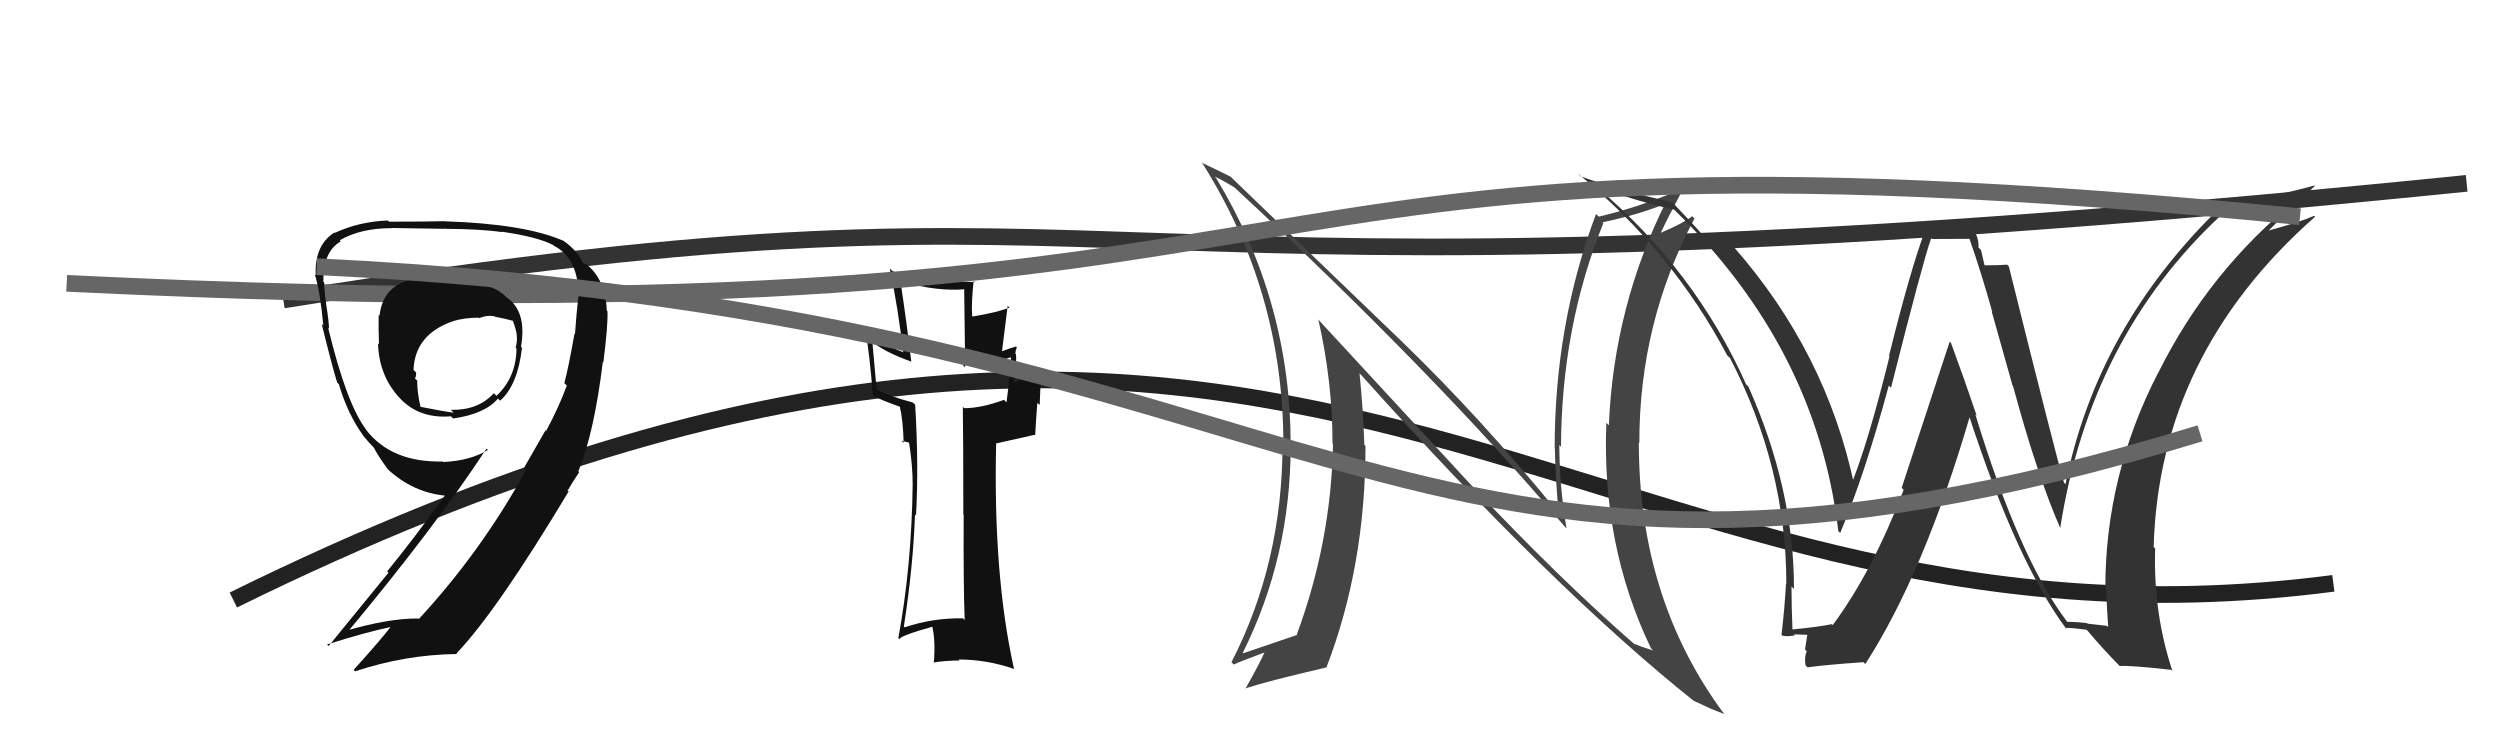
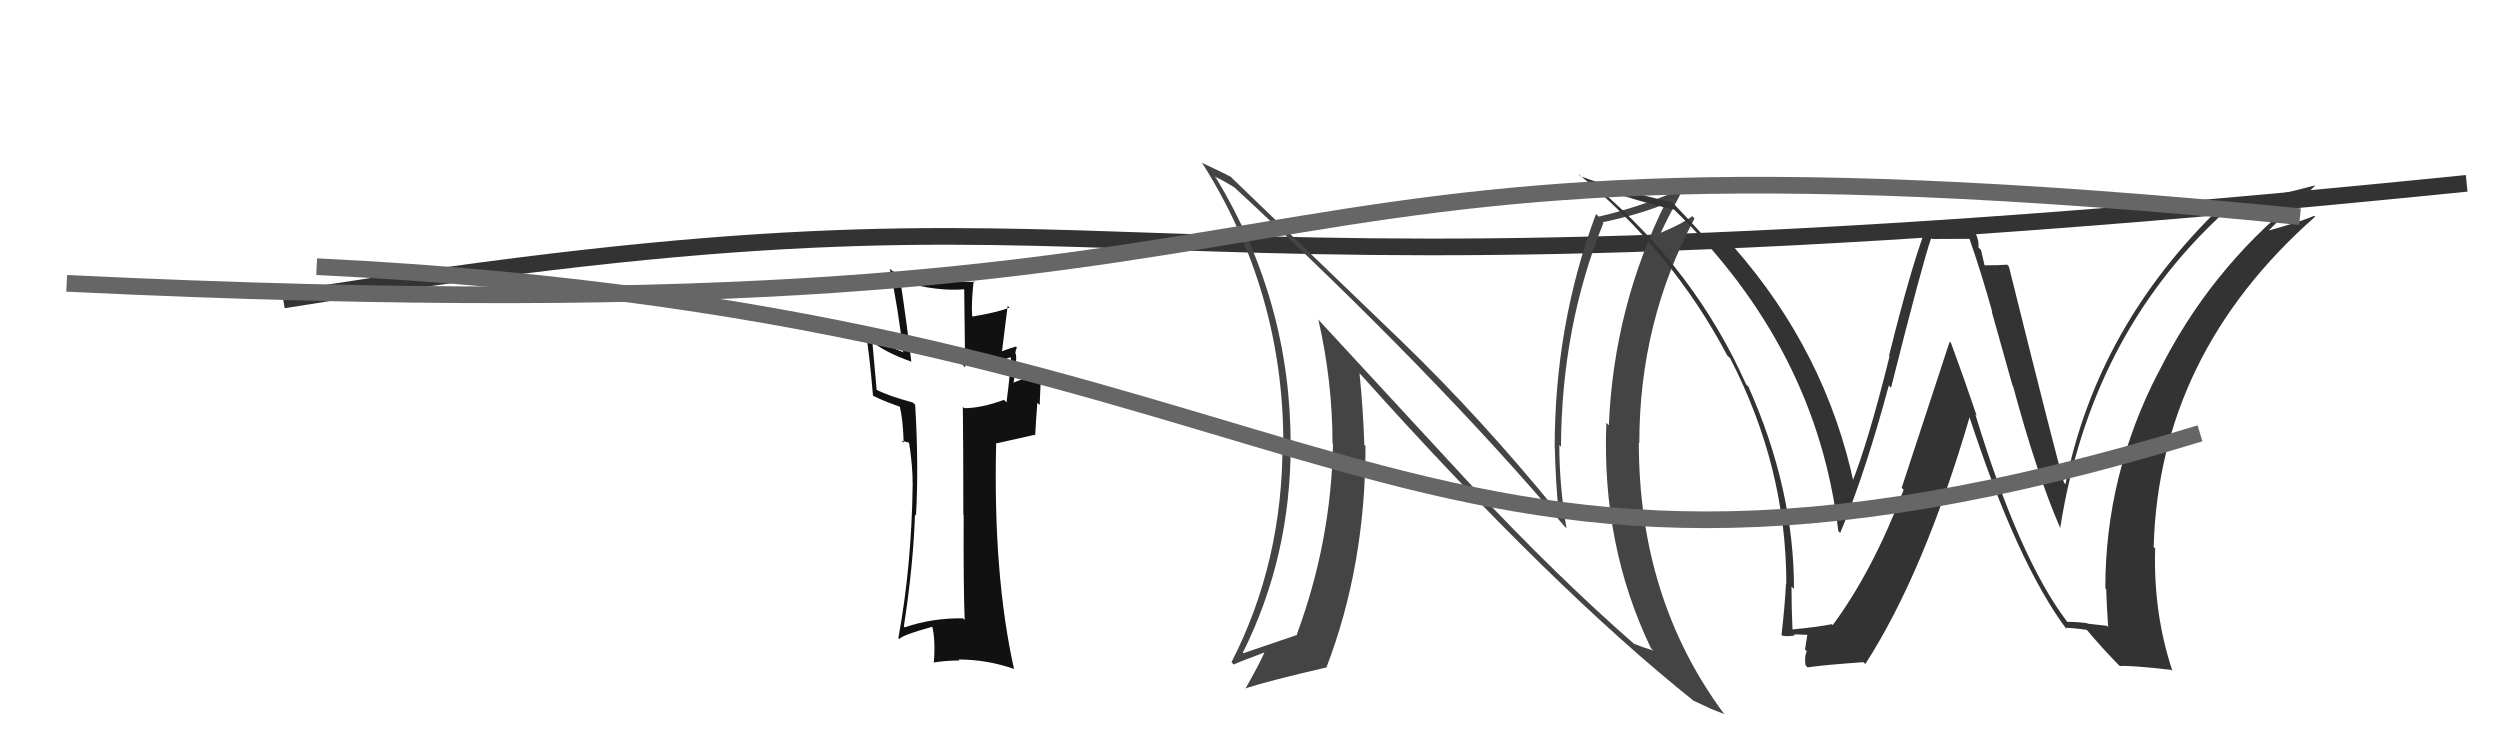
<svg xmlns="http://www.w3.org/2000/svg" width="150" height="44" viewBox="0,0,150,44">
  <path d="M17 18 C73 9,59 20,148 11" stroke="#333" fill="none" />
-   <path d="M14 36 C79 4,94 41,140 35" stroke="#222" fill="none" />
  <path fill="#111" d="M57.87 37.19L57.85 37.17L57.78 37.10Q55.96 37.07 54.28 37.64L54.42 37.78L54.23 37.59Q54.79 34.00 54.90 30.87L54.88 30.85L54.96 30.93Q55.13 27.95 54.91 24.29L54.87 24.25L54.77 24.15Q53.35 23.77 52.59 23.39L52.60 23.40L52.34 20.50L52.33 20.49Q53.06 21.12 54.66 21.69L54.65 21.68L54.68 21.71Q54.43 19.56 54.02 16.82L54.09 16.89L54.10 16.90Q56.30 17.51 57.94 17.35L57.85 17.26L57.91 22.04L57.77 21.90Q59.28 21.93 60.62 21.44L60.59 21.41L60.66 21.48Q60.62 22.39 60.39 24.14L60.26 24.01L60.24 23.99Q58.88 24.49 57.85 24.49L57.75 24.39L57.77 24.41Q57.80 26.62 57.80 30.88L57.69 30.77L57.82 30.90Q57.80 35.03 57.88 37.20ZM61.08 20.91L61.03 20.86L60.96 20.79Q60.66 20.87 60.05 21.10L60.11 21.16L60.46 18.35L60.57 18.46Q59.77 18.76 58.36 18.99L58.19 18.82L58.33 18.96Q58.27 18.22 58.42 16.85L58.49 16.92L58.50 16.92Q57.79 16.90 57.22 16.90L57.19 16.86L57.17 16.84Q55.17 16.98 53.53 16.26L53.56 16.28L53.39 16.12Q53.91 18.62 54.18 21.09L54.25 21.17L54.23 21.14Q53.45 20.90 51.93 19.87L51.86 19.80L51.93 19.87Q52.15 21.04 52.38 23.75L52.43 23.79L52.38 23.74Q52.88 24.01 54.06 24.43L54.07 24.45L53.98 24.36Q54.18 25.16 54.22 26.57L54.08 26.44L54.55 26.56L54.62 26.56L54.53 26.47Q54.76 27.88 54.76 29.06L54.67 28.97L54.76 29.06Q54.70 33.95 53.90 38.29L53.79 38.17L53.96 38.35Q54.05 38.13 55.99 37.59L55.96 37.57L55.92 37.52Q56.14 38.39 56.03 39.76L55.86 39.60L56.01 39.75Q56.76 39.63 57.56 39.63L57.51 39.57L57.51 39.57Q59.22 39.57 60.85 40.14L60.86 40.15L60.84 40.13Q59.58 34.49 59.77 26.57L59.80 26.60L62.07 26.09L62.11 26.13Q62.16 25.19 62.24 24.17L62.38 24.30L62.47 22.19L62.50 22.22Q61.96 22.51 60.78 22.97L60.80 22.99L60.81 23.00Q61.03 21.58 60.95 21.24L61.03 21.32L60.92 21.21Q60.93 21.03 61.01 20.84Z" />
  <path fill="#444" d="M88.35 29.19L79.02 19.09L79.10 19.17Q79.95 22.88 79.95 26.61L79.85 26.51L79.98 26.64Q79.87 32.50 77.81 38.06L77.94 38.19L77.84 38.09Q76.85 38.43 74.61 39.19L74.58 39.17L74.57 39.16Q77.44 33.42 77.44 26.72L77.39 26.67L77.44 26.72Q77.45 18.09 72.96 10.67L72.93 10.65L72.88 10.59Q73.38 10.82 74.06 11.24L74.03 11.21L74.05 11.23Q86.03 22.33 93.87 31.58L93.99 31.70L93.99 31.70Q93.56 29.14 93.56 26.71L93.57 26.71L93.66 26.81Q93.69 19.60 96.20 13.39L96.17 13.36L96.15 13.34Q98.50 12.84 100.10 12.15L99.96 12.02L99.99 12.05Q96.83 18.36 96.53 25.52L96.40 25.39L96.38 25.37Q96.09 32.73 99.06 38.90L99.03 38.87L99.19 39.03Q98.47 38.81 98.05 38.62L98.01 38.58L98.19 38.76Q93.46 34.64 88.25 29.08L88.24 29.07ZM101.76 42.18L101.74 42.15L101.63 42.05Q102.22 42.33 102.64 42.52L102.63 42.52L103.47 42.85L103.42 42.80Q98.33 35.92 98.33 26.56L98.39 26.62L98.36 26.59Q98.35 19.35 101.67 13.11L101.61 13.05L101.53 12.97Q101.05 13.37 99.64 13.97L99.59 13.93L99.64 13.98Q100.03 13.14 100.86 11.58L100.82 11.54L100.70 11.42Q98.36 12.43 95.92 13.00L95.93 13.00L95.76 12.84Q93.28 19.46 93.28 26.88L93.20 26.80L93.29 26.89Q93.33 28.80 93.52 30.77L93.43 30.68L93.40 30.65Q88.86 25.08 84.10 20.48L84.06 20.44L74.03 10.79L73.85 10.61Q73.29 10.32 72.08 9.75L72.14 9.81L72.17 9.84Q77.00 17.52 77.00 26.62L77.07 26.70L76.95 26.58Q76.97 33.72 73.89 39.73L74.00 39.85L74.03 39.87Q74.30 39.73 75.94 39.12L75.91 39.09L75.90 39.08Q75.56 39.85 74.72 41.33L74.72 41.33L74.70 41.31Q76.11 40.85 79.57 40.05L79.61 40.09L79.58 40.06Q81.93 33.96 81.93 26.76L81.95 26.78L81.86 26.69Q81.79 24.53 81.57 22.40L81.64 22.47L81.68 22.51Q93.12 35.28 101.72 42.13Z" />
  <path fill="#333" d="M124.17 37.44L124.18 37.45L124.01 37.28Q121.15 33.50 118.52 24.86L118.54 24.88L118.60 24.94Q117.85 22.71 117.06 20.58L116.98 20.50L114.10 29.27L114.22 29.39Q112.36 34.27 109.96 37.51L109.97 37.51L109.91 37.45Q109.15 37.61 107.52 37.77L107.42 37.67L107.55 37.80Q107.49 36.45 107.49 35.19L107.63 35.33L107.64 35.33Q107.64 29.32 104.90 23.19L104.94 23.23L104.77 23.07Q101.72 16.24 95.85 11.26L95.92 11.32L95.78 11.18Q98.09 12.05 100.45 12.58L100.40 12.52L100.45 12.58Q109.01 20.91 110.30 31.87L110.42 31.98L110.41 31.98Q111.88 28.50 113.33 23.13L113.51 23.32L113.46 23.27Q115.37 15.70 115.87 14.29L115.91 14.34L118.16 14.33L118.18 14.36Q118.89 16.40 119.54 18.73L119.50 18.68L120.75 23.13L120.78 23.16Q122.22 28.49 123.63 31.72L123.73 31.83L123.61 31.70Q125.40 20.20 133.32 12.86L133.29 12.83L133.30 12.84Q134.89 12.56 137.86 11.92L137.79 11.85L137.87 11.93Q132.54 16.23 129.50 22.36L129.48 22.34L129.49 22.36Q126.32 28.51 126.32 35.28L126.36 35.33L126.37 35.33Q126.41 36.49 126.49 37.63L126.42 37.55L125.26 37.42L125.23 37.39Q124.61 37.31 124.04 37.31ZM130.30 40.22L130.29 40.21L130.35 40.27Q129.19 36.79 129.31 32.91L129.20 32.80L129.22 32.82Q129.54 21.26 138.91 13.00L138.98 13.08L138.85 12.95Q138.03 13.31 136.09 13.84L135.98 13.73L136.10 13.85Q136.99 12.95 138.89 11.16L138.79 11.05L138.87 11.13Q136.16 11.86 133.23 12.35L133.31 12.43L133.27 12.39Q125.83 19.57 123.93 29.05L123.95 29.07L123.84 28.96Q123.38 27.44 120.53 15.98L120.54 16.00L120.43 15.88Q119.97 15.92 119.02 15.92L119.09 15.99L118.86 15.00L118.70 14.84Q118.76 14.48 118.53 13.98L118.40 13.85L115.60 13.94L115.50 13.84Q114.61 16.23 113.34 21.35L113.37 21.39L113.37 21.39Q112.10 26.51 111.11 28.98L111.16 29.04L111.26 29.13Q109.57 21.12 104.01 14.80L104.02 14.81L104.10 14.89Q103.47 14.68 102.52 14.49L102.62 14.60L102.53 14.51Q101.81 13.68 100.25 12.04L100.36 12.14L100.35 12.14Q97.01 11.38 94.84 10.58L94.76 10.51L94.67 10.41Q100.36 15.11 103.63 21.32L103.70 21.39L103.80 21.48Q107.18 28.02 107.18 35.03L107.09 34.94L107.16 35.01Q107.08 36.49 106.89 38.09L107.05 38.25L106.94 38.14Q107.24 38.21 107.70 38.12L107.68 38.10L107.64 38.06Q108.22 38.09 108.45 38.09L108.44 38.08L108.30 38.97L108.41 39.08Q108.25 39.38 108.33 39.91L108.44 40.03L108.46 40.04Q109.52 39.89 111.81 39.73L111.75 39.68L111.92 39.84Q115.45 34.36 118.20 24.95L118.17 24.93L118.12 24.88Q121.03 33.80 124.00 37.76L124.02 37.78L123.90 37.67Q124.36 37.67 125.20 37.79L125.38 37.97L125.25 37.84Q126.18 38.95 127.24 40.02L127.25 40.02L127.18 39.96Q127.87 39.92 130.27 40.19Z" />
  <path d="M4 17 C87 21,67 6,138 13" stroke="#666" fill="none" />
-   <path fill="#111" d="M26.68 16.57L26.76 16.65L25.19 16.75L25.15 16.71Q23.00 16.92 22.77 18.94L22.71 18.88L22.72 18.88Q22.70 19.67 22.74 20.66L22.62 20.54L22.68 20.60Q22.74 22.56 23.99 23.89L23.92 23.82L24.02 23.92Q25.16 25.13 27.06 24.98L27.13 25.05L27.19 25.11Q29.12 24.83 29.88 23.91L29.95 23.99L30.01 24.04Q31.06 23.11 31.32 20.87L31.19 20.74L31.26 20.81Q31.63 18.66 30.37 17.82L30.27 17.72L30.21 17.67Q29.43 16.96 26.77 16.66ZM32.85 25.93L32.73 25.82L31.43 28.09L31.55 28.22Q28.90 33.06 25.13 37.14L24.99 37.00L25.10 37.11Q23.30 37.09 20.60 37.89L20.69 37.99L20.75 38.05Q26.03 31.72 29.19 26.92L29.18 26.91L29.27 27.00Q28.23 27.64 26.60 27.72L26.48 27.60L26.57 27.69Q23.48 27.76 21.96 25.78L21.94 25.76L21.99 25.81Q20.79 24.24 19.69 19.67L19.66 19.64L19.74 19.71Q19.73 19.25 19.58 18.32L19.46 18.19L19.58 18.32Q19.45 17.41 19.45 16.95L19.44 16.94L19.40 16.90Q19.38 15.09 20.45 14.48L20.49 14.52L20.38 14.42Q21.63 13.69 23.49 13.69L23.53 13.72L23.49 13.68Q26.73 13.73 26.73 13.73L26.62 13.62L26.74 13.73Q28.87 13.74 30.13 13.93L30.21 14.01L30.10 13.90Q32.29 14.22 33.20 14.71L33.12 14.64L33.24 14.75Q34.49 15.39 34.68 17.14L34.69 17.16L34.83 17.30Q34.69 17.38 34.50 20.04L34.50 20.05L34.47 20.02Q34.09 22.15 33.86 22.99L34.01 23.13L34.01 23.13Q33.53 24.44 32.77 25.85ZM34.78 28.36L34.63 28.21L34.70 28.28Q35.64 26.02 36.17 21.72L36.23 21.78L36.20 21.75Q36.48 19.56 36.45 18.68L36.41 18.65L36.41 18.65Q36.33 16.74 35.15 15.83L35.20 15.87L34.84 15.71L35.00 15.86Q34.72 15.09 33.80 14.44L33.70 14.34L33.83 14.46Q31.50 13.43 26.70 13.28L26.71 13.29L26.69 13.27Q25.78 13.30 23.34 13.30L23.23 13.19L23.27 13.23Q21.57 13.29 20.09 13.97L20.09 13.97L20.07 13.95Q18.87 14.69 18.94 16.52L18.98 16.55L18.89 16.46Q19.21 17.51 19.40 19.53L19.28 19.41L19.30 19.43Q19.96 22.11 20.23 22.95L20.14 22.86L20.33 23.05Q20.87 24.88 21.82 26.17L21.70 26.06L21.85 26.21Q22.12 26.55 22.50 26.93L22.41 26.84L22.44 26.87Q22.59 27.21 23.24 28.12L23.29 28.18L23.27 28.16Q24.78 29.55 26.72 29.74L26.72 29.74L26.70 29.72Q24.79 32.38 23.23 34.28L23.31 34.36L19.72 38.76L19.62 38.67Q21.90 37.94 23.53 37.60L23.52 37.59L23.49 37.55Q22.78 38.47 21.22 40.19L21.31 40.29L21.31 40.28Q24.30 39.28 27.42 39.24L27.44 39.26L27.39 39.20Q29.79 36.70 34.13 29.47L34.19 29.52L34.10 29.50L34.05 29.45Q34.41 28.83 34.75 28.33ZM28.69 19.04L28.60 18.94L28.74 19.09Q29.26 18.88 29.71 18.99L29.84 19.12L29.74 19.01Q30.39 19.14 30.78 19.25L30.84 19.32L30.77 19.25Q30.94 19.68 31.01 20.10L30.94 20.03L31.00 20.09Q31.05 20.48 30.94 20.86L30.95 20.87L30.99 20.92Q30.97 22.64 29.79 23.75L29.71 23.67L29.63 23.59Q28.69 24.63 27.05 24.59L27.22 24.76L27.22 24.76Q26.75 24.71 25.23 24.41L25.20 24.38L25.23 24.41Q25.03 23.56 25.03 22.83L24.86 22.67L24.90 22.70Q24.97 22.59 24.97 22.36L24.89 22.27L24.81 22.20Q24.89 20.07 27.18 19.27L27.26 19.35L27.17 19.27Q27.88 19.06 28.72 19.06Z" />
  <path d="M19 16 C81 19,83 41,132 26" stroke="#666" fill="none" />
</svg>